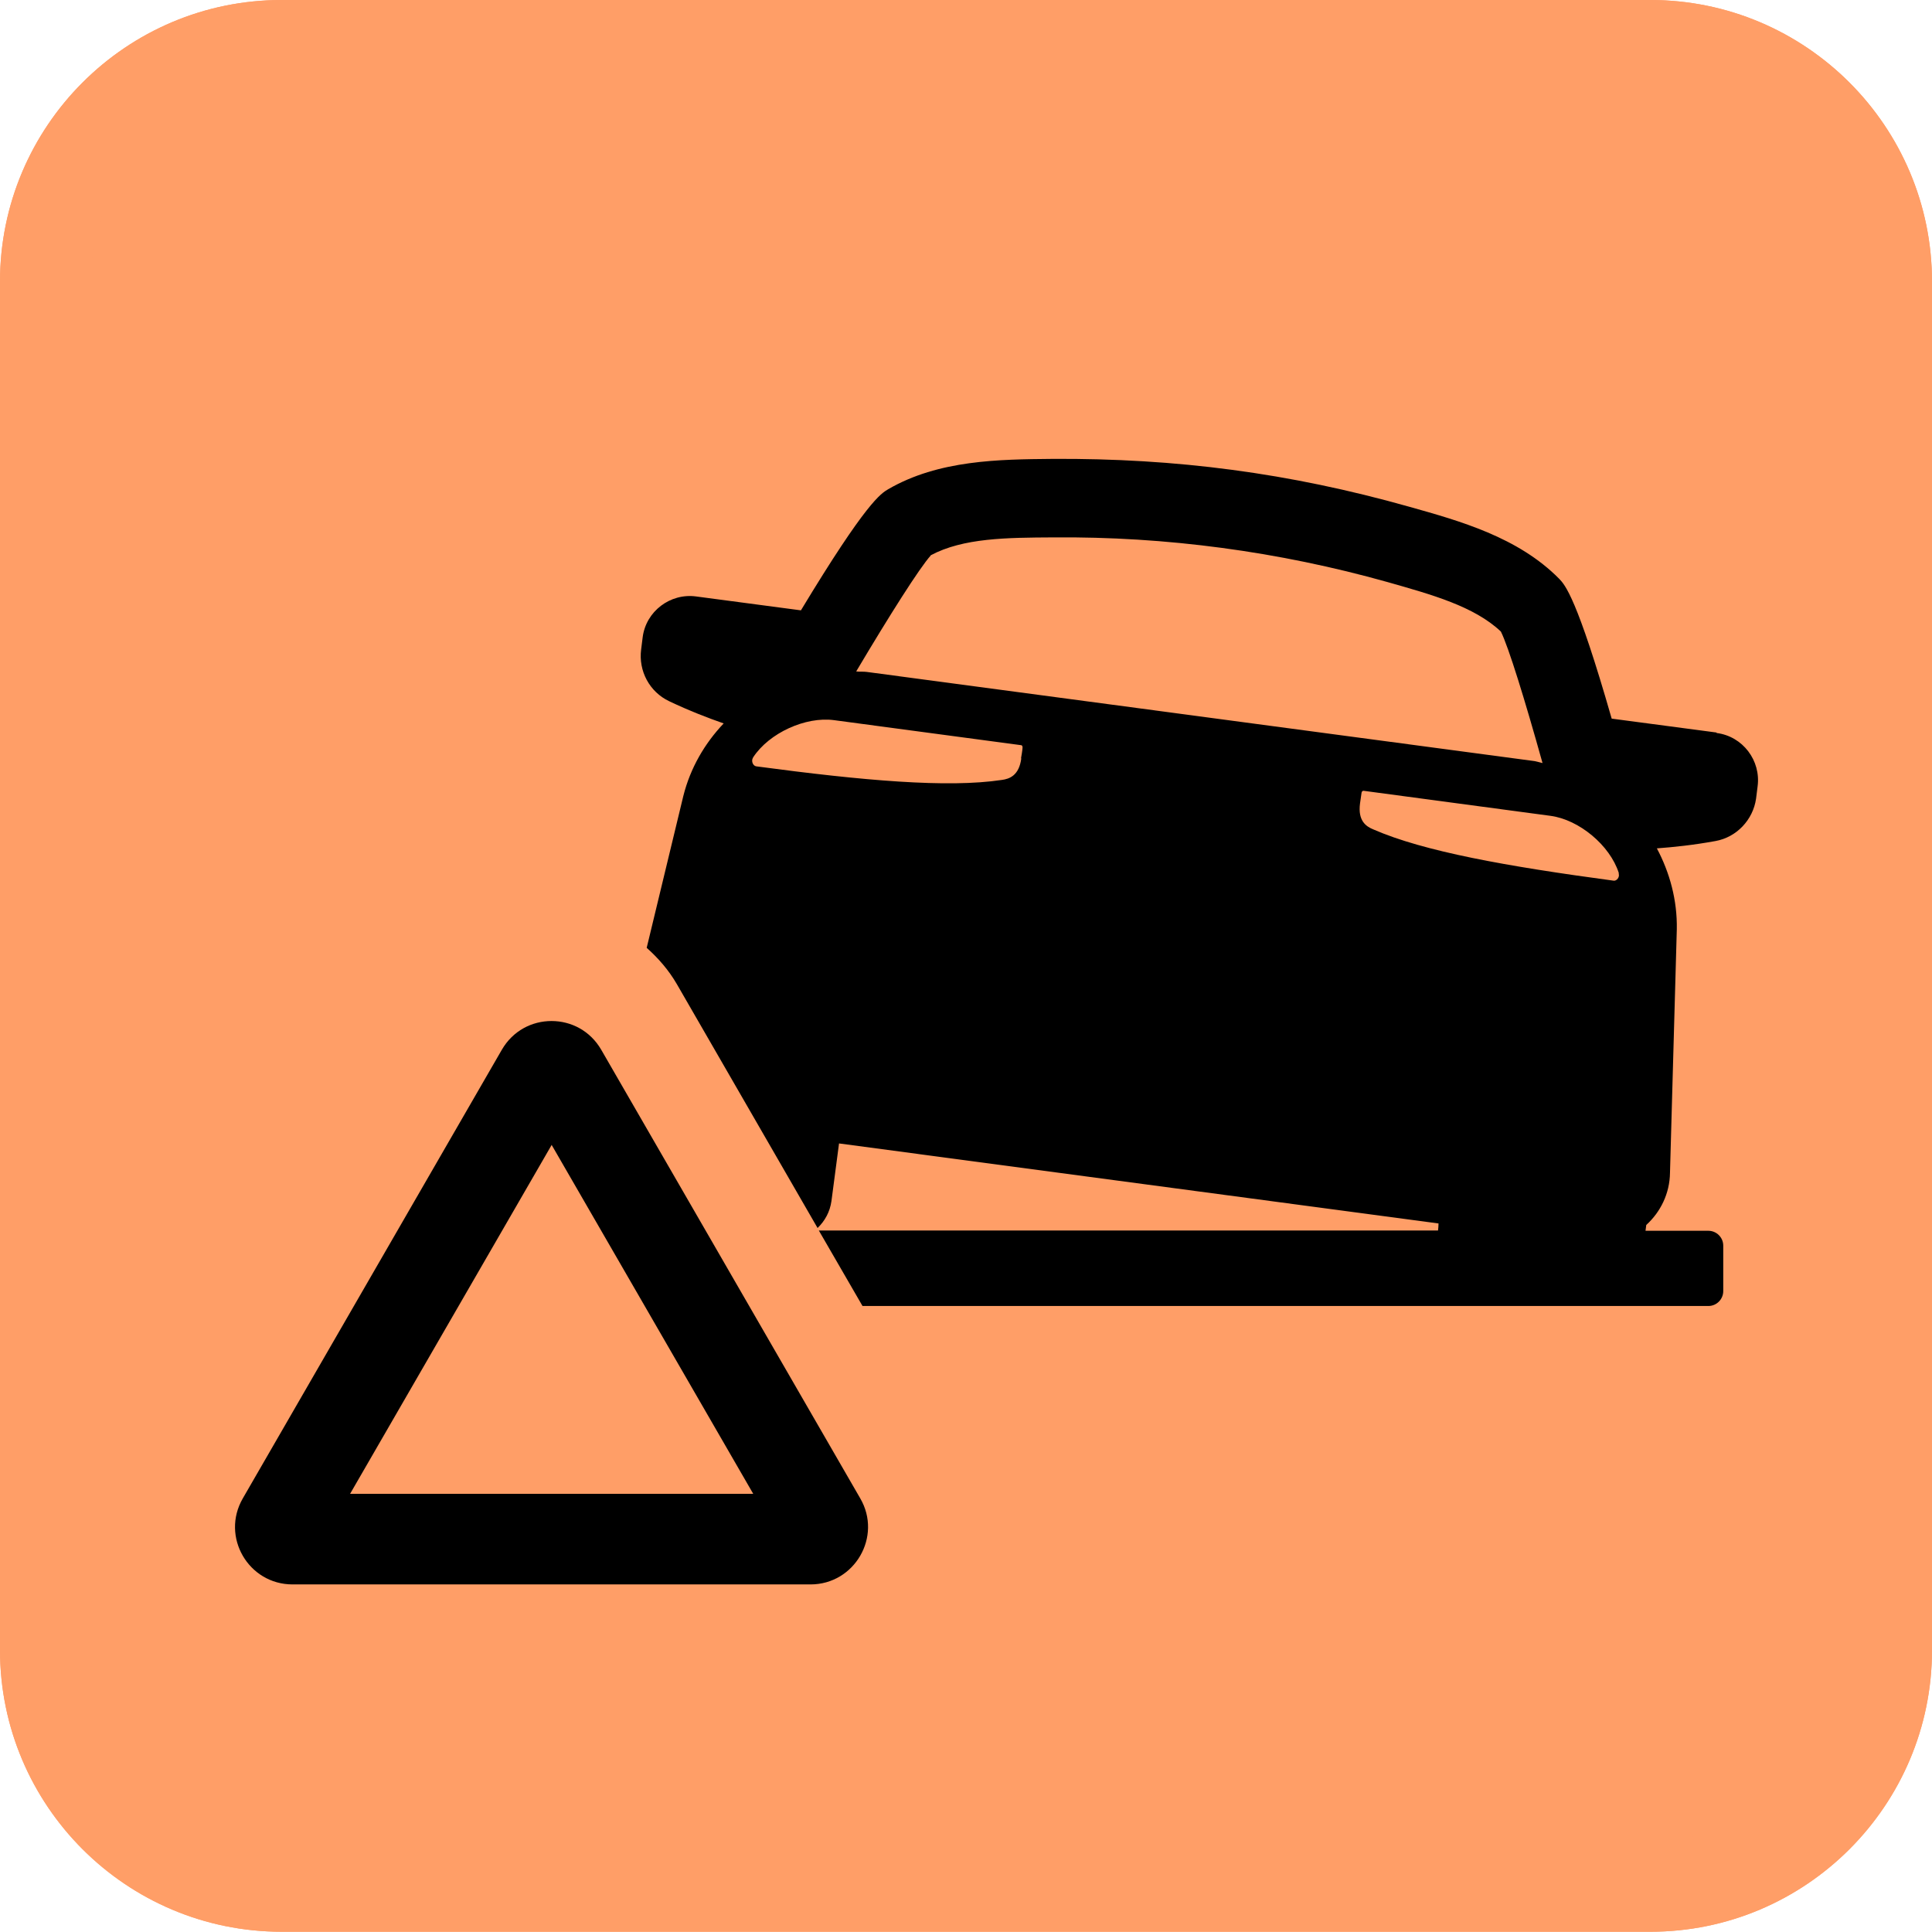
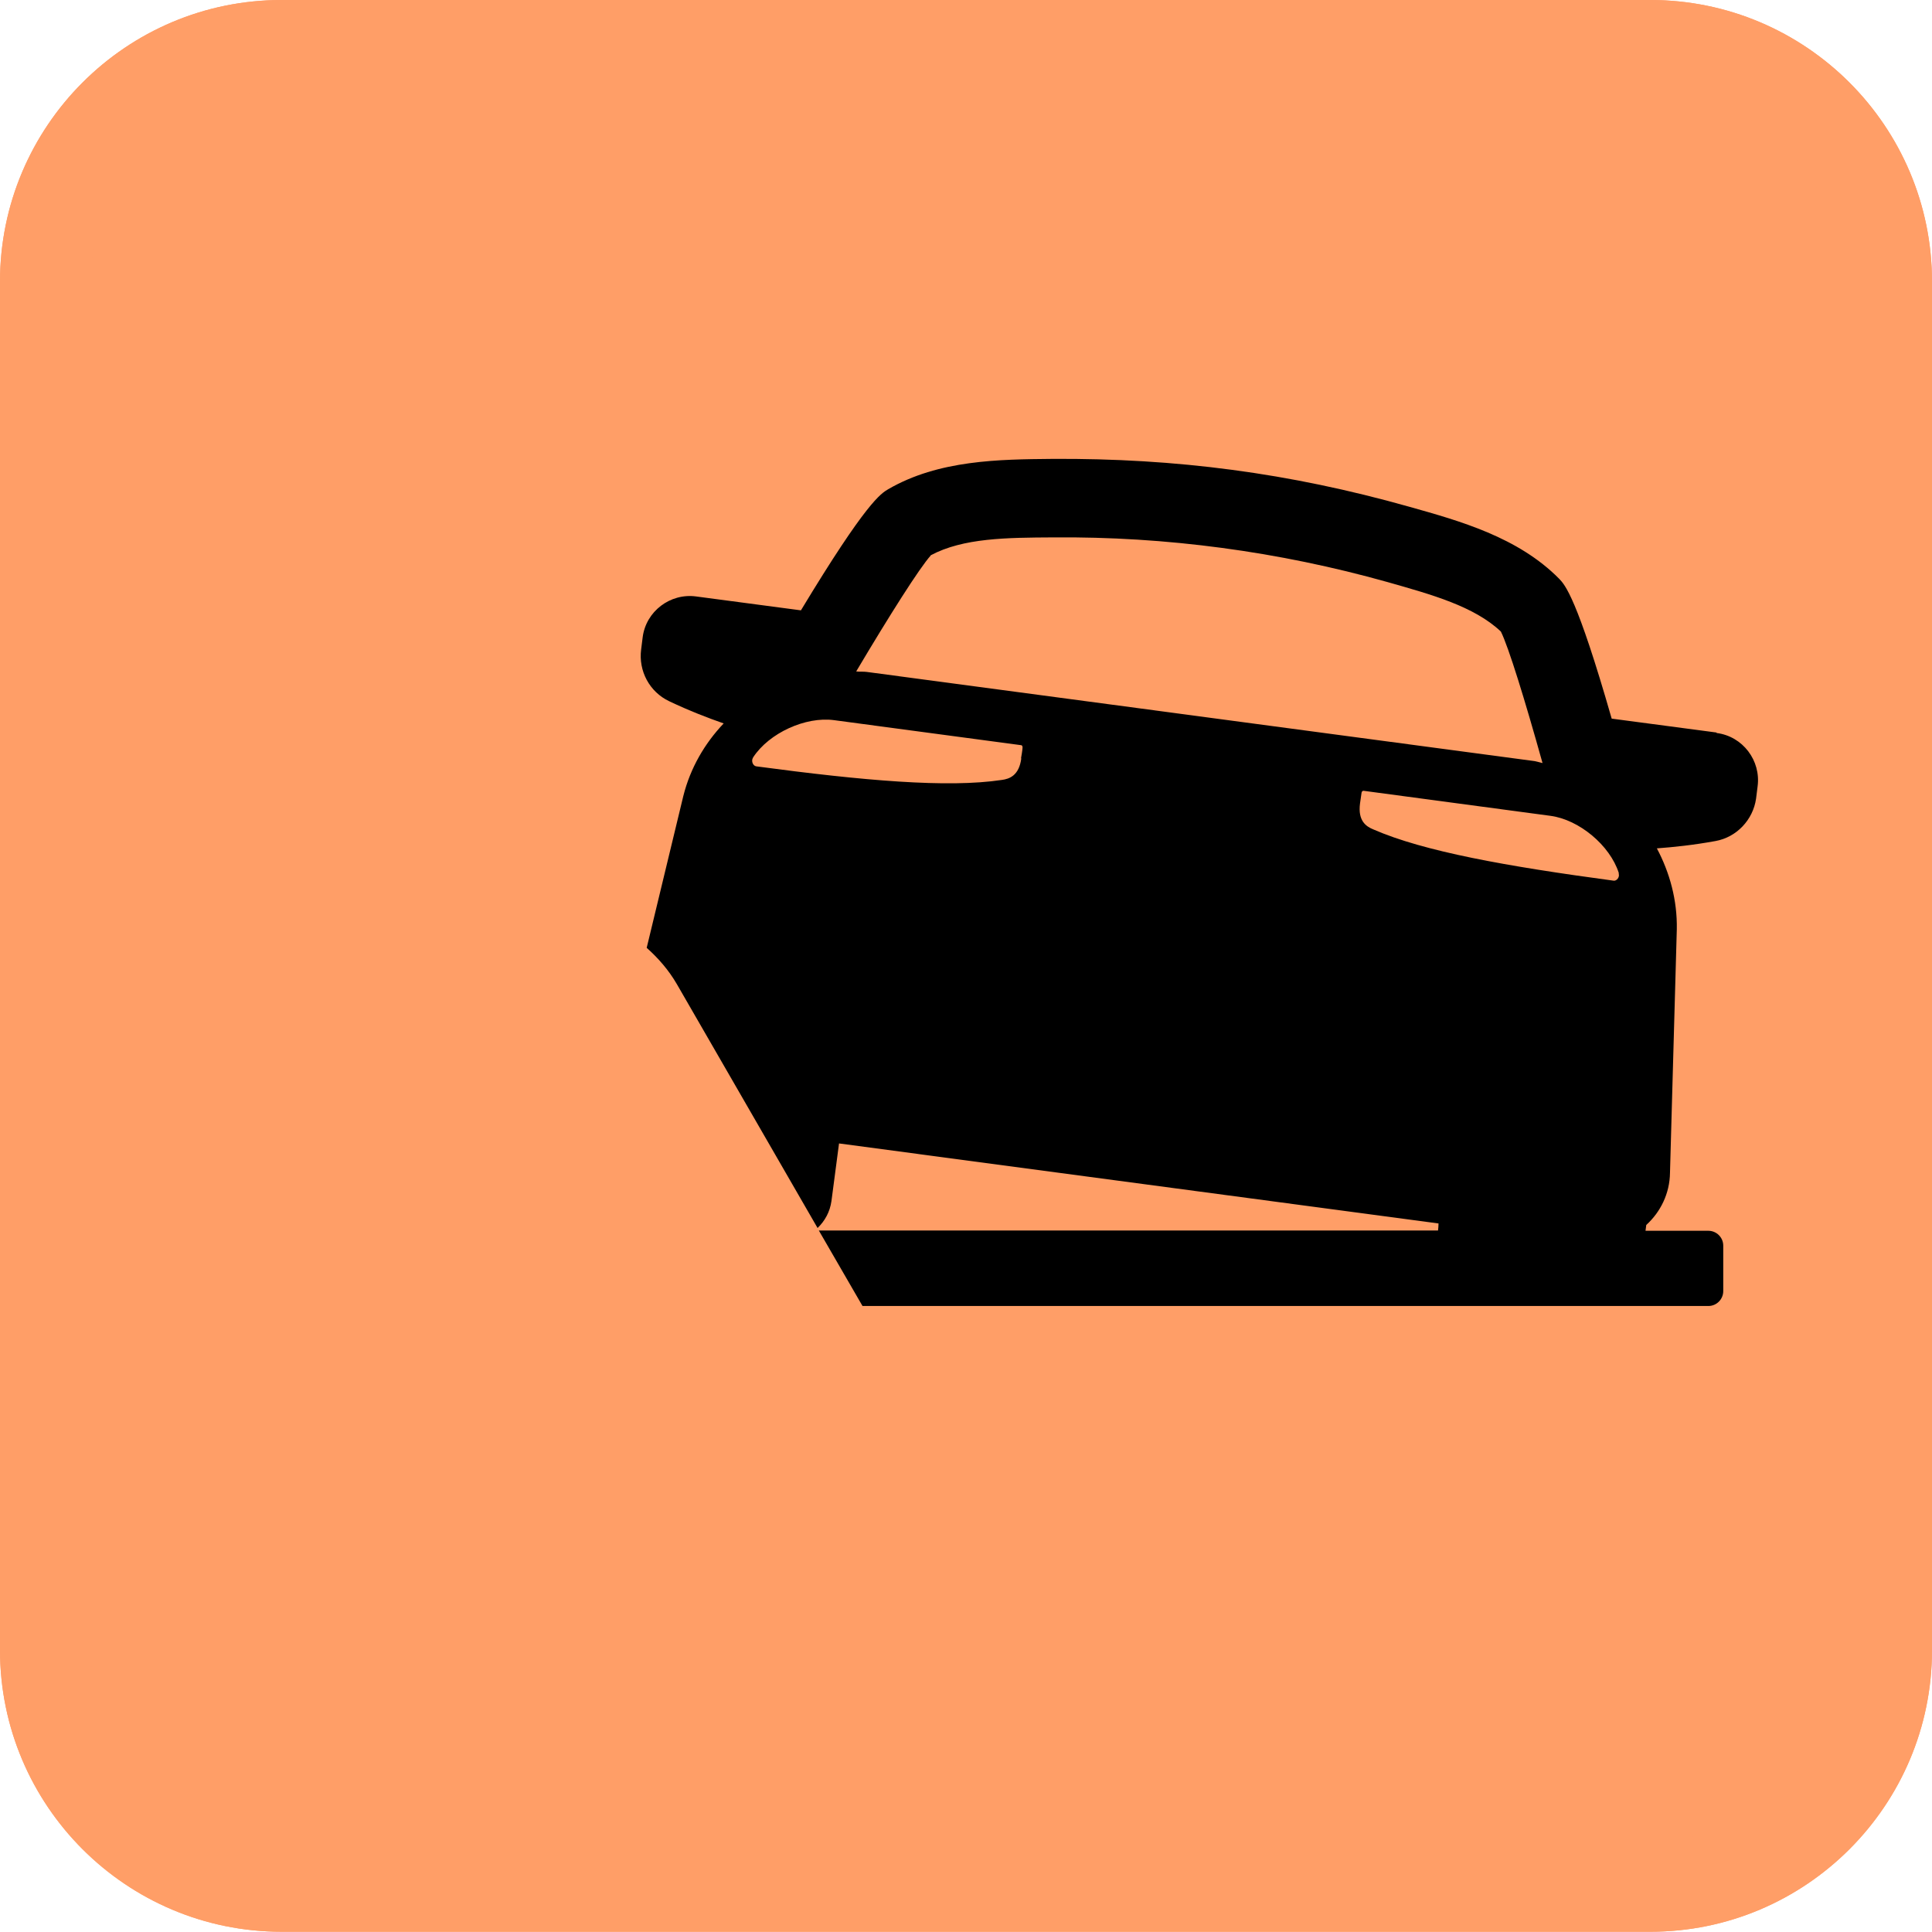
<svg xmlns="http://www.w3.org/2000/svg" id="Calque_2" data-name="Calque 2" viewBox="0 0 76.54 76.53">
  <defs>
    <style>
      .cls-1, .cls-2 {
        fill: #ff9e67;
      }

      .cls-2, .cls-3 {
        fill-rule: evenodd;
      }
    </style>
  </defs>
  <g id="Calque_2-2" data-name="Calque 2">
    <g id="vehicule_arrete" data-name="vehicule arrete">
      <g id="Group-38-Copy-149">
        <path id="Path" class="cls-2" d="m65.38,0c6.16,0,11.16,5,11.16,11.16v54.21c0,6.16-5,11.16-11.16,11.16H11.16c-6.16,0-11.16-5-11.16-11.16V11.16C0,5,5,0,11.16,0h54.22Z" />
        <g id="Group">
          <path id="Fill-6" class="cls-3" d="m63.93,34.89c-4.25-.57-7.53-1.16-9.52-2.03-.3-.12-.62-.35-.53-1.03.05-.34.06-.42.06-.42,0,0,.01-.09.09-.08l7.39.99c1.14.15,2.36,1.17,2.71,2.26v.04c.04.13-.08.29-.21.27m-23.46-4.84c-.09.67-.46.81-.78.85-2.14.32-5.46.03-9.72-.54-.13-.02-.2-.2-.14-.32l.02-.04c.63-.96,2.07-1.62,3.2-1.47l7.4.99c.08,0,.07.1.07.1,0,0,0,.09-.06.42m-3.58-8.04c1.29-.69,3.02-.7,4.85-.71,4.48-.04,8.94.56,13.25,1.77,1.76.5,3.43.96,4.49,1.96.3.6.95,2.7,1.65,5.21-.14-.03-.27-.08-.41-.09l-26.36-3.52c-.14-.02-.28,0-.42-.02,1.33-2.24,2.51-4.1,2.95-4.59m31.13,7.01l-4.15-.55c-1.38-4.81-1.85-5.3-2.08-5.54-1.63-1.65-3.93-2.29-5.96-2.86-4.72-1.33-9.21-1.92-14.12-1.89-2.11.02-4.5.04-6.5,1.2-.29.17-.87.51-3.46,4.8l-4.15-.55c-1.03-.14-1.99.59-2.12,1.62l-.06.48c-.11.85.33,1.68,1.11,2.05.8.38,1.53.66,2.16.88-.75.79-1.32,1.76-1.6,2.88l-1.45,6.01c.46.41.87.88,1.19,1.43l5.58,9.67c.29-.28.49-.64.55-1.07l.3-2.28,23.75,3.17c-.01.18,0,.11-.02.28h-24.53l1.73,2.99h33.51c.33,0,.59-.27.59-.59v-1.8c0-.33-.27-.59-.59-.59h-2.49l.03-.23c.56-.51.93-1.24.94-2.07l.27-9.65c.02-1.15-.28-2.24-.79-3.2.67-.05,1.44-.13,2.32-.29.84-.15,1.49-.84,1.61-1.68l.06-.48c.14-1.03-.59-1.99-1.62-2.12" />
-           <path id="Fill-8" class="cls-3" d="m21.85,40.45c-.77,0-1.53.38-1.97,1.14l-10.26,17.77c-.88,1.52.22,3.41,1.97,3.41h20.52c1.75,0,2.85-1.9,1.97-3.41l-10.26-17.77c-.44-.76-1.2-1.14-1.97-1.14h0Zm0,4.9l7.99,13.83h-15.97l7.99-13.83h0Z" />
        </g>
        <path id="Path-2" class="cls-1" d="m65.38,0c6.16,0,11.16,5,11.16,11.16v54.21c0,6.16-5,11.16-11.16,11.16H11.16c-6.16,0-11.16-5-11.16-11.16V11.16C0,5,5,0,11.16,0h54.22Zm0,3.59H11.16c-4.18,0-7.57,3.39-7.57,7.57v54.21c0,4.18,3.39,7.57,7.57,7.57h54.21c4.18,0,7.57-3.39,7.57-7.57V11.16c0-4.18-3.39-7.57-7.57-7.57h.01Z" />
      </g>
    </g>
  </g>
</svg>